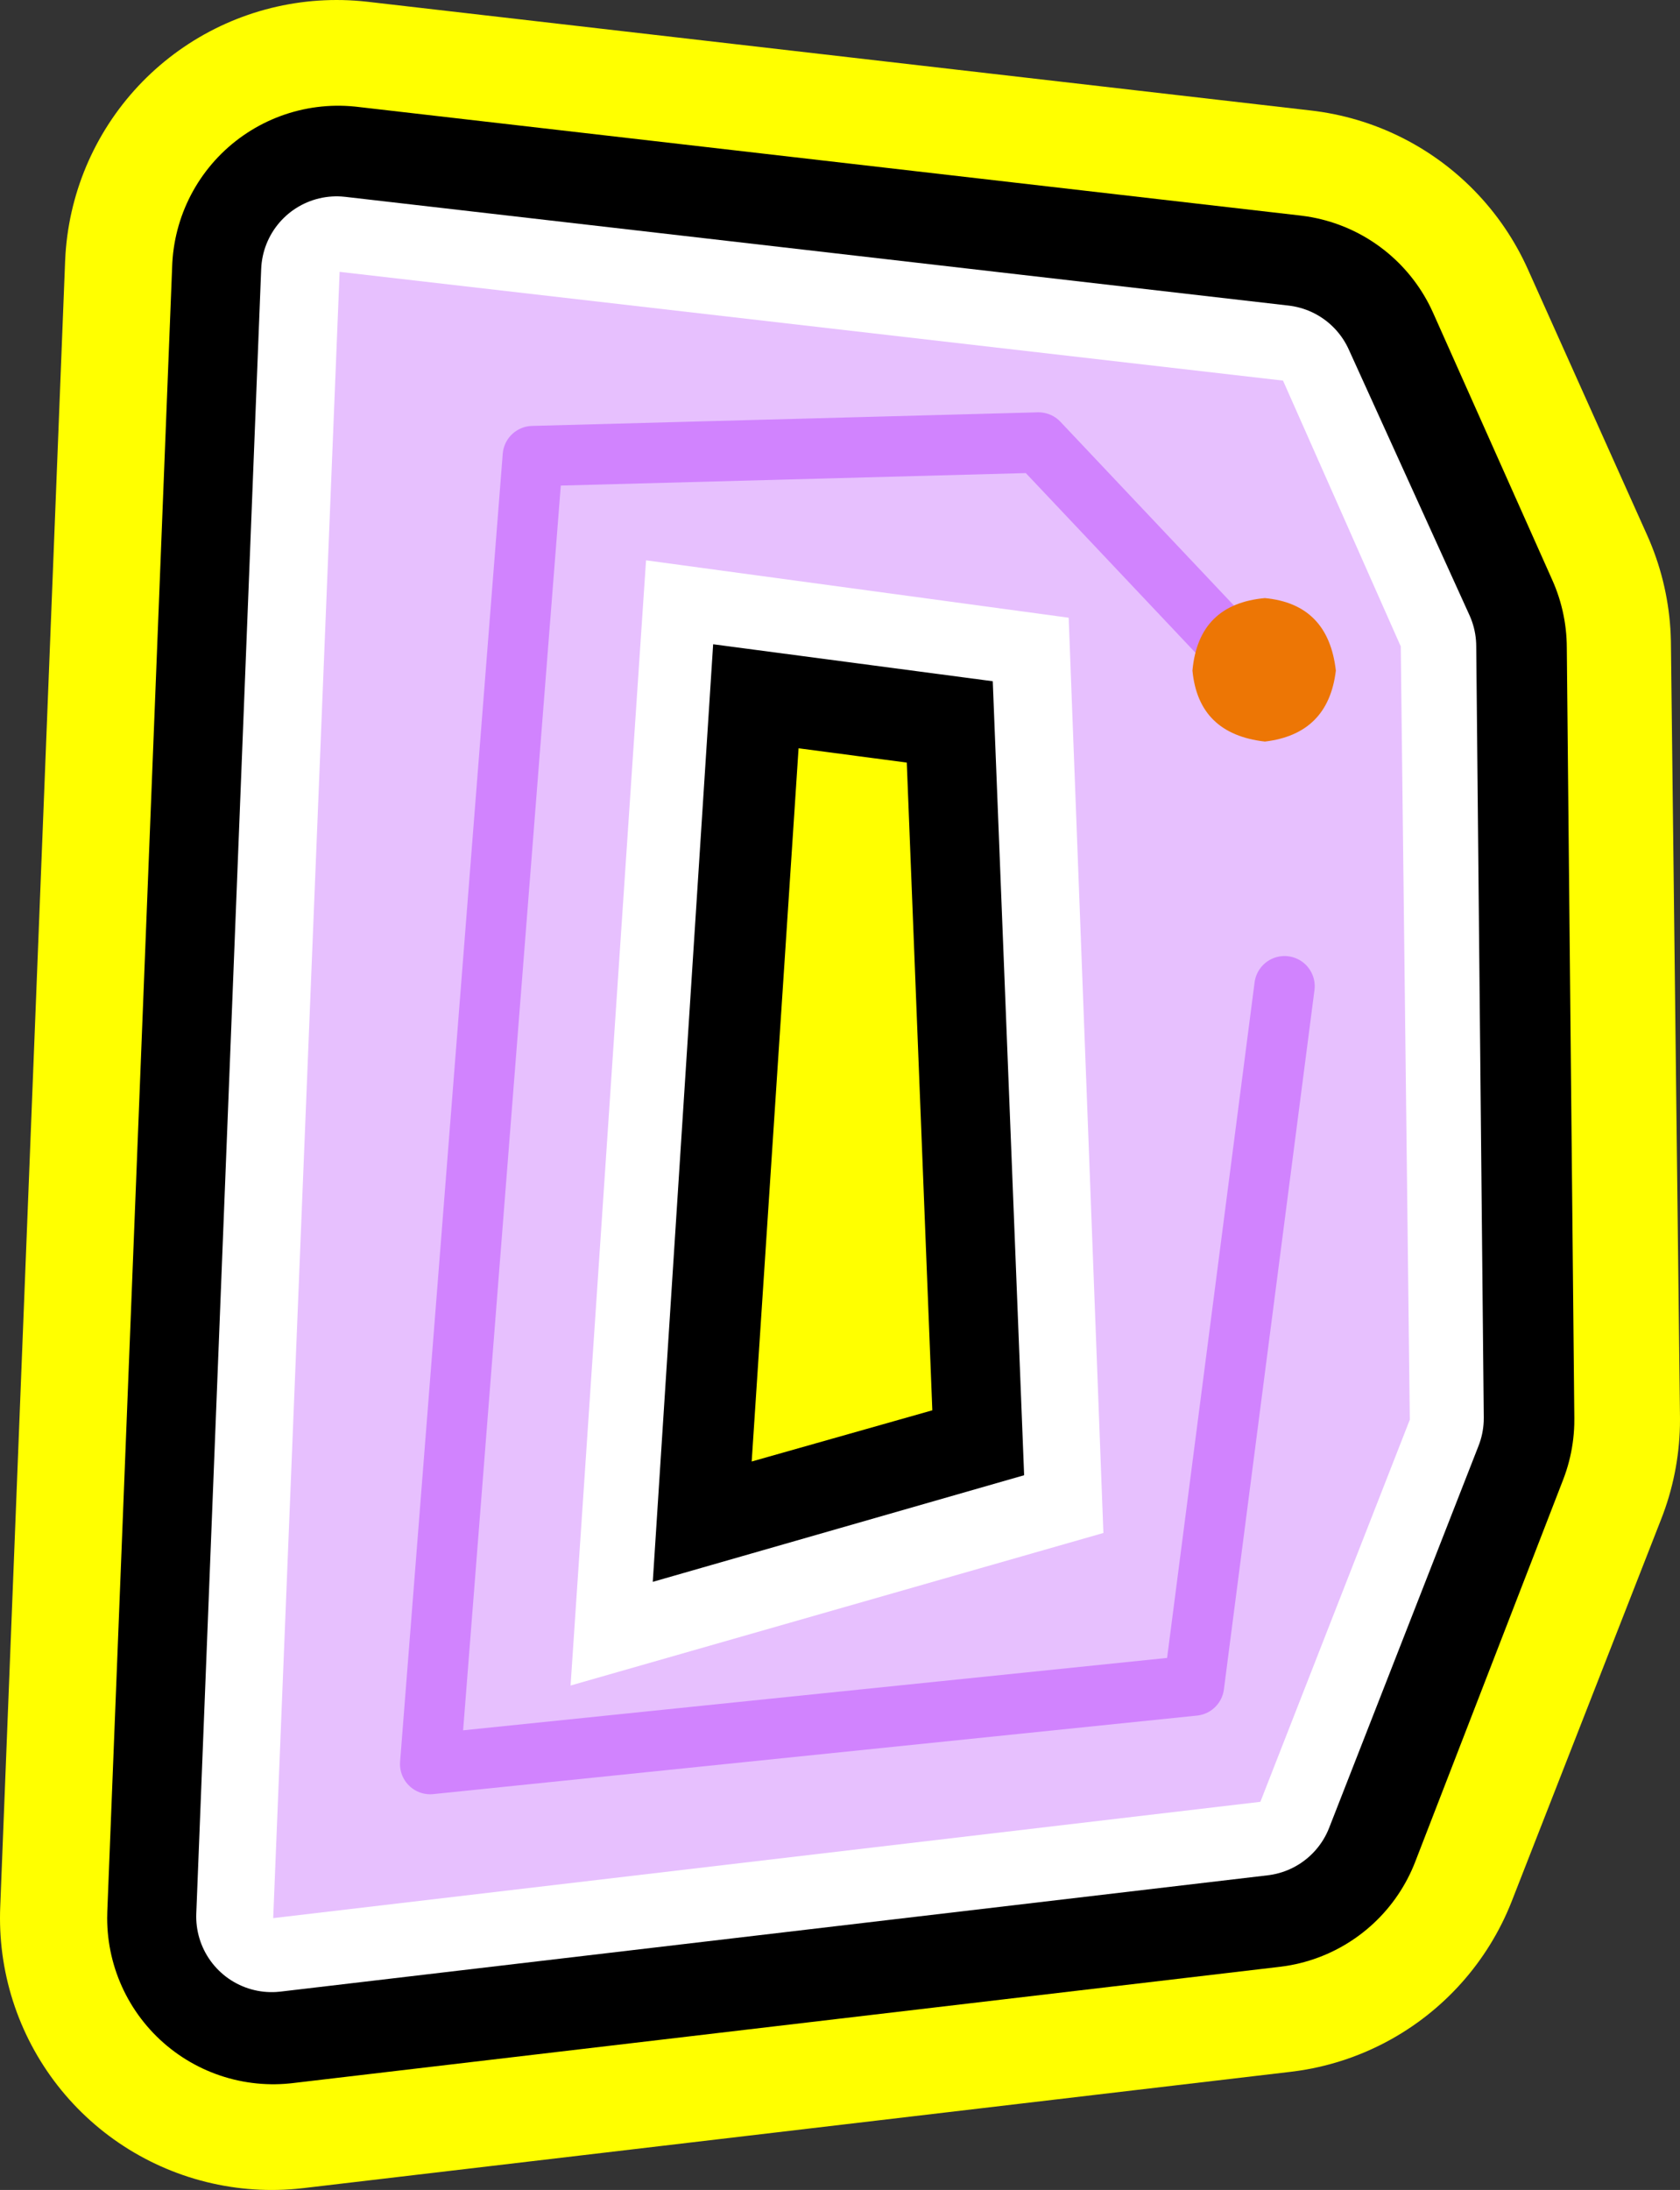
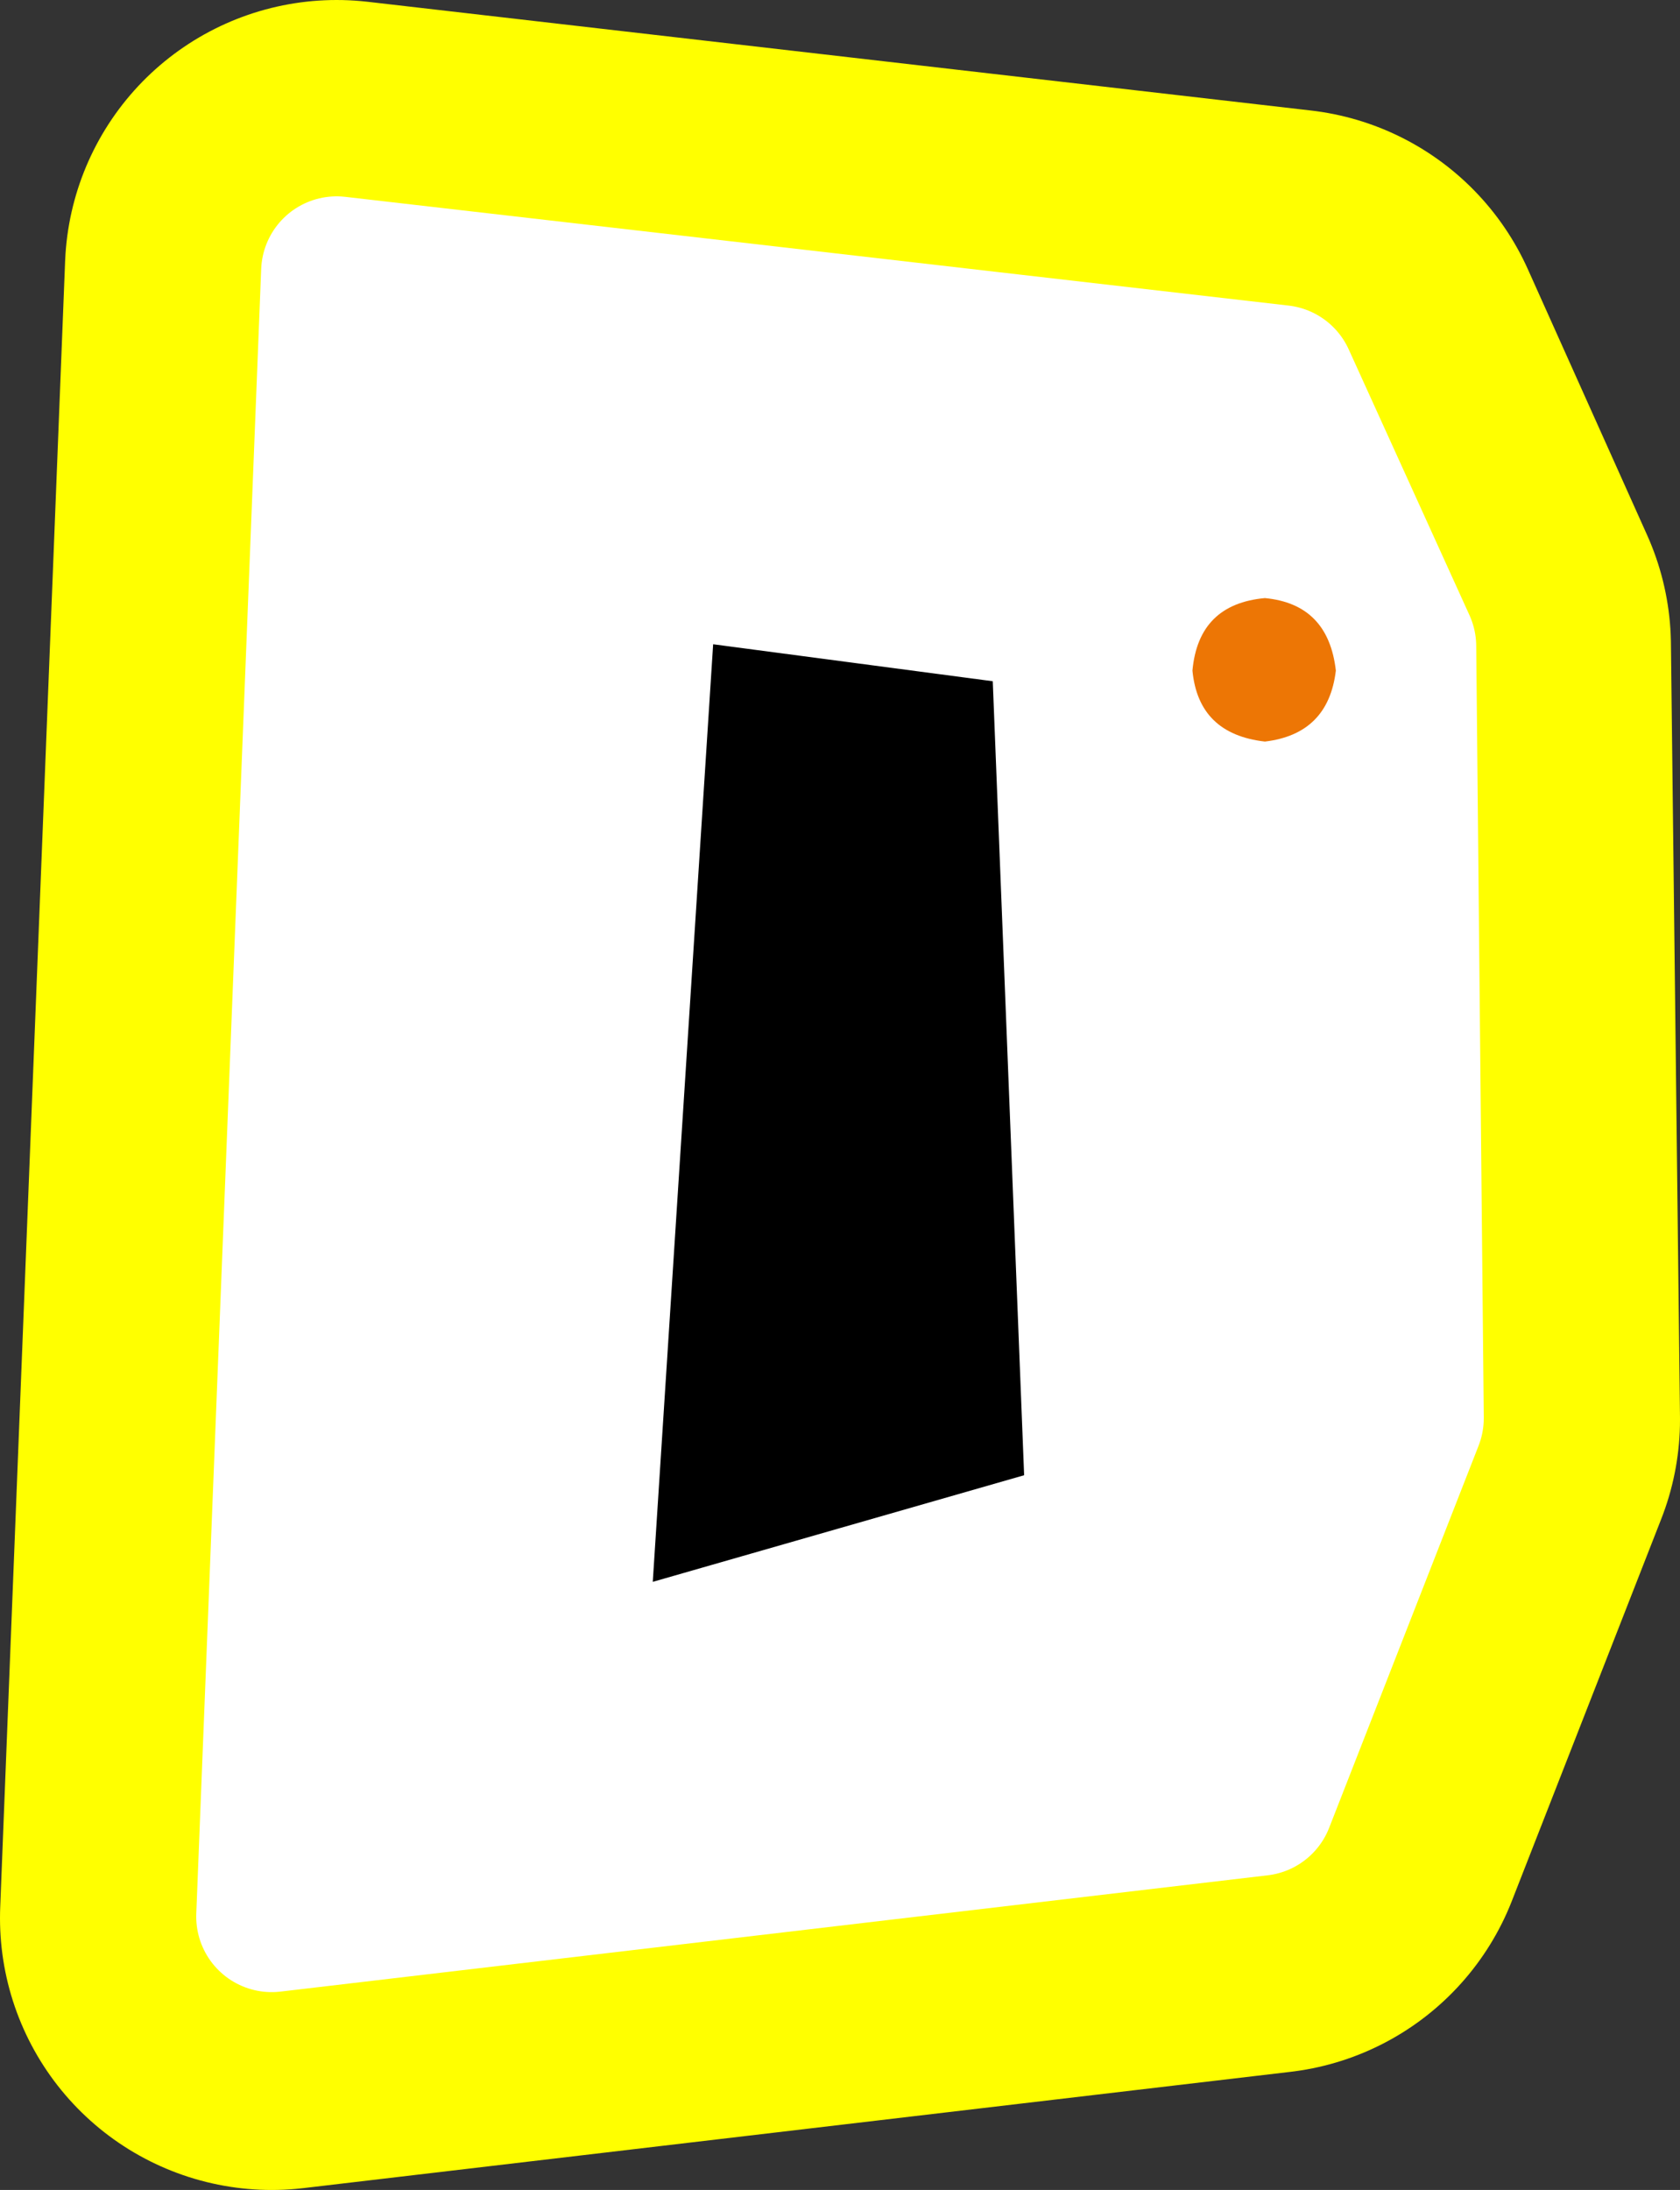
<svg xmlns="http://www.w3.org/2000/svg" height="72.5px" width="55.65px">
  <rect width="100%" height="100%" fill="#333333" stroke="none" />
  <g transform="matrix(1.0, 0.0, 0.0, 1.0, 27.85, 36.25)">
-     <path d="M18.55 -14.85 L18.85 10.7 13.9 23.4 -18.8 27.25 -16.6 -27.25 14.6 -23.65 18.55 -14.85 M-6.45 -17.7 L-8.95 19.55 8.7 14.5 7.55 -15.85 -6.45 -17.7" fill="#ffff00" fill-rule="evenodd" stroke="none" />
    <path d="M18.5 -14.85 L18.8 10.75 13.85 23.4 -18.85 27.25 -16.7 -27.25 14.55 -23.65 18.5 -14.85 M-6.55 -17.7 L-8.95 19.55 8.65 14.5 7.45 -15.8 -6.55 -17.7" fill="none" stroke="#ffff00" stroke-linecap="round" stroke-linejoin="round" stroke-width="18.0" />
-     <path d="M18.55 -14.85 L18.85 10.7 13.9 23.4 -18.8 27.25 -16.6 -27.25 14.6 -23.65 18.55 -14.85 M-6.45 -17.7 L-8.95 19.55 8.7 14.5 7.55 -15.85 -6.45 -17.7" fill="#000000" fill-rule="evenodd" stroke="none" />
-     <path d="M18.55 -14.8 L18.8 10.75 13.9 23.4 -18.8 27.25 -16.65 -27.25 14.6 -23.65 18.55 -14.8 M-6.5 -17.7 L-8.95 19.55 8.7 14.55 7.5 -15.85 -6.5 -17.7" fill="none" stroke="#000000" stroke-linecap="round" stroke-linejoin="round" stroke-width="11.0" />
+     <path d="M18.55 -14.85 M-6.45 -17.7 L-8.95 19.55 8.7 14.5 7.55 -15.85 -6.45 -17.7" fill="#000000" fill-rule="evenodd" stroke="none" />
    <path d="M18.55 -14.85 L18.85 10.7 13.9 23.4 -18.8 27.25 -16.6 -27.25 14.6 -23.65 18.55 -14.85 M-6.45 -17.7 L-8.95 19.55 8.7 14.5 7.55 -15.85 -6.45 -17.7" fill="#ffffff" fill-rule="evenodd" stroke="none" />
    <path d="M18.55 -14.85 L18.8 10.7 13.85 23.35 -18.85 27.2 -16.7 -27.25 14.55 -23.65 18.55 -14.85 M-6.55 -17.75 L-8.95 19.5 8.65 14.45 7.45 -15.9 -6.55 -17.75" fill="none" stroke="#ffffff" stroke-linecap="round" stroke-linejoin="round" stroke-width="5.0" />
-     <path d="M18.55 -14.85 L18.85 10.75 13.9 23.4 -18.8 27.25 -16.6 -27.25 14.65 -23.65 18.55 -14.85 M7.55 -15.8 L-6.45 -17.7 -8.95 19.55 8.7 14.5 7.55 -15.8" fill="#e7c0fe" fill-rule="evenodd" stroke="none" />
-     <path d="M13.4 -14.35 L6.55 -21.6 -10.2 -21.15 -13.6 22.15 11.7 19.55 14.7 -3.6" fill="none" stroke="#d183fe" stroke-linecap="round" stroke-linejoin="round" stroke-width="2.0" />
    <path d="M16.4 -14.05 Q16.15 -11.95 14.05 -11.7 11.85 -11.95 11.65 -14.05 11.85 -16.25 14.05 -16.45 16.15 -16.25 16.4 -14.05" fill="#ed7605" fill-rule="evenodd" stroke="none" />
  </g>
</svg>